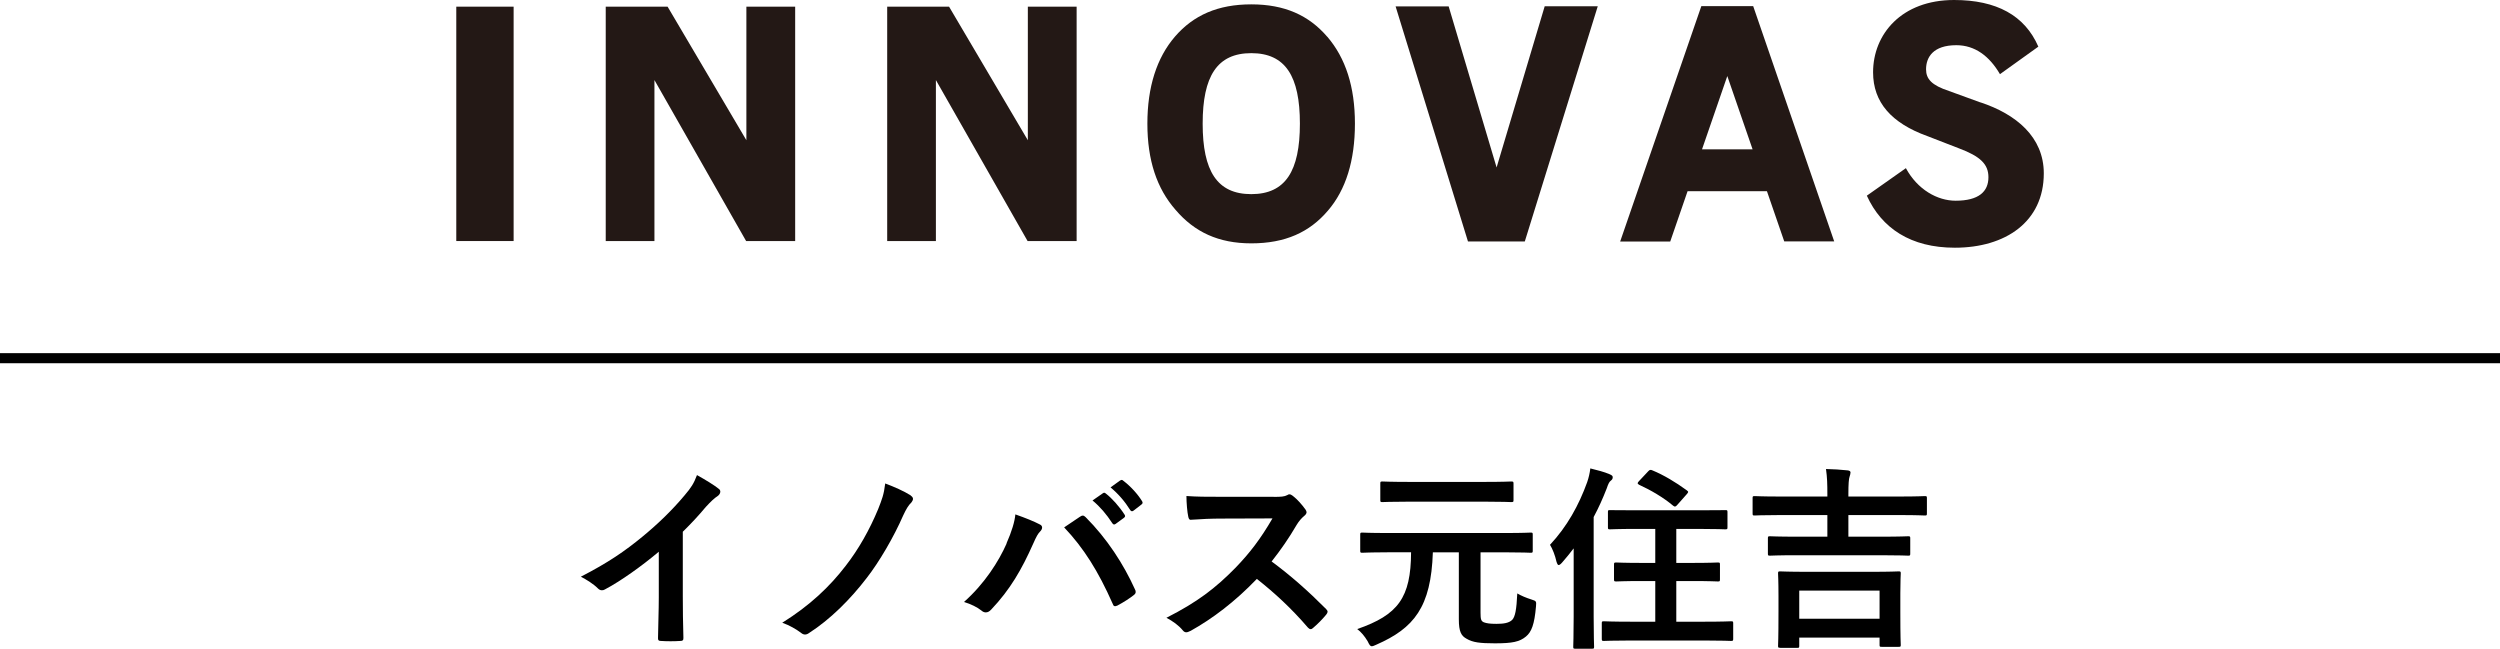
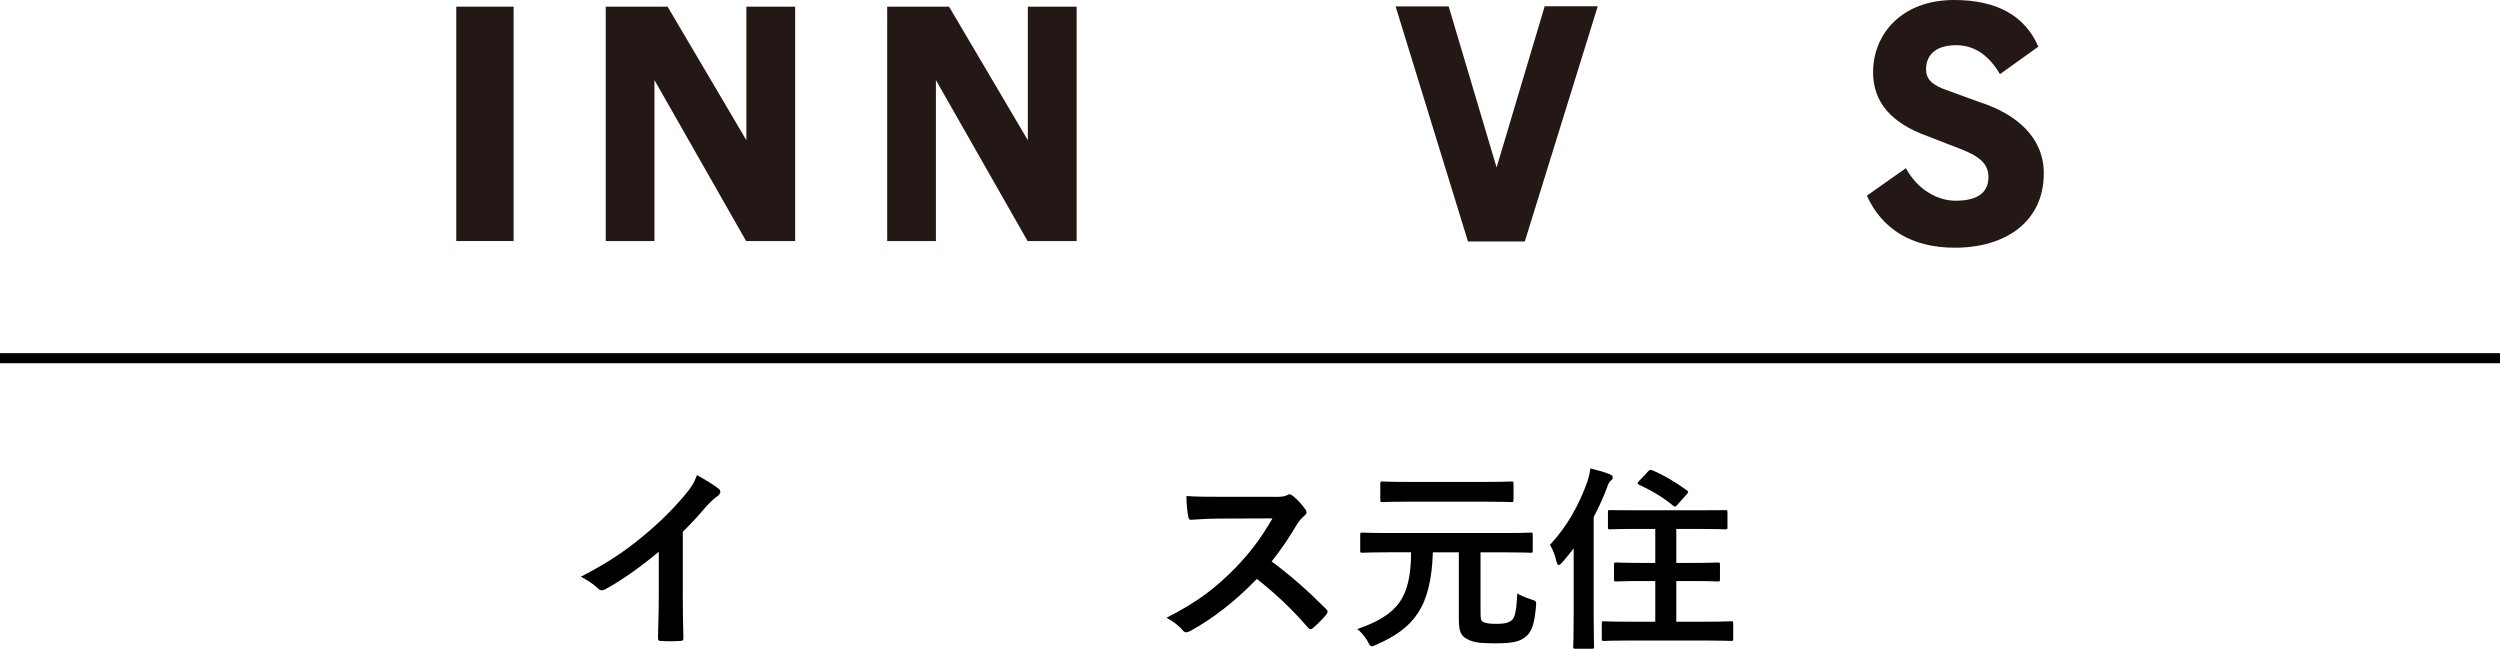
<svg xmlns="http://www.w3.org/2000/svg" id="_レイヤー_1" data-name="レイヤー 1" width="292.58" height="75.93" viewBox="0 0 292.58 75.93">
  <rect y="41.33" width="292.58" height="1.18" />
  <rect x="53.4" y=".78" width="6.71" height="27.43" style="fill: #231815;" />
  <polygon points="93.06 28.21 87.32 28.21 76.59 9.37 76.59 28.21 70.89 28.21 70.89 .78 78.13 .78 87.35 16.41 87.35 .78 93.06 .78 93.06 28.21" style="fill: #231815;" />
  <polygon points="126 28.21 120.26 28.21 109.53 9.37 109.53 28.21 103.83 28.21 103.83 .78 111.07 .78 120.29 16.41 120.29 .78 126 .78 126 28.21" style="fill: #231815;" />
-   <path d="M155.33,4.3c-2.16-2.51-4.98-3.79-8.89-3.79s-6.76,1.27-8.92,3.76c-2.15,2.49-3.24,5.92-3.24,10.2s1.1,7.58,3.29,10.08c2.22,2.61,5.04,3.93,8.87,3.93,3.96,0,6.81-1.29,8.97-3.83,2.1-2.44,3.16-5.86,3.16-10.18s-1.09-7.67-3.24-10.18h0ZM146.44,22.72c-4,0-5.69-2.7-5.69-8.25s1.69-8.25,5.69-8.25c4,0,5.69,2.7,5.69,8.25s-1.69,8.25-5.69,8.25h0Z" style="fill: #231815;" />
  <polygon points="178.45 28.26 171.8 28.26 163.33 .75 169.54 .75 175.15 19.6 180.78 .73 186.99 .73 178.45 28.26" style="fill: #231815;" />
-   <path d="M208.81,28.25h5.85L205.18.72h-6.07l-9.5,27.55h5.86l2.03-5.89h9.29l2.02,5.86ZM199.19,17.48l2.96-8.58,2.96,8.58h-5.92Z" style="fill: #231815;" />
  <path d="M231.78,11.99l-3.68-1.34c-2.04-.67-2.69-1.41-2.69-2.54,0-1.41.83-2.82,3.54-2.82,2.18,0,3.87,1.27,5.11,3.39l4.49-3.22C236.96,1.8,233.65,0,228.69,0c-6.16,0-9.48,4.01-9.48,8.46,0,3.51,2.14,5.94,6.33,7.46l3.72,1.44c2.53.95,3.45,1.87,3.45,3.38,0,1.69-1.14,2.75-3.84,2.75-2.14,0-4.47-1.31-5.82-3.81l-4.57,3.22c1.74,3.82,5.14,6.09,10.3,6.09,5.91,0,10.41-3.02,10.41-8.7,0-4.27-3.25-6.93-7.41-8.31Z" style="fill: #231815;" />
  <g>
    <path d="M79.91,69.84c0,1.59.02,2.94.07,4.78.02.3-.09.39-.35.39-.74.05-1.56.05-2.3,0-.25,0-.34-.09-.32-.37.02-1.66.09-3.15.09-4.71v-5.36c-2.02,1.7-4.48,3.45-6.32,4.42-.11.07-.23.09-.34.09-.18,0-.32-.07-.48-.23-.53-.53-1.29-.99-1.98-1.36,3.17-1.63,5.13-2.97,7.24-4.71,1.82-1.5,3.47-3.1,4.9-4.81.78-.92,1.08-1.38,1.45-2.37,1.04.58,2.05,1.2,2.55,1.61.14.09.18.23.18.34,0,.18-.14.39-.32.51-.39.25-.76.6-1.38,1.27-.9,1.08-1.75,1.98-2.69,2.9v7.61Z" />
-     <path d="M106.57,57.99c.18.12.28.25.28.39s-.07.25-.16.39c-.41.41-.62.78-.99,1.56-1.1,2.53-2.83,5.47-4.25,7.29-1.95,2.55-4.3,4.88-6.76,6.46-.16.12-.32.18-.48.18s-.32-.07-.48-.21c-.55-.41-1.33-.87-2.18-1.17,3.24-2.02,5.56-4.23,7.43-6.67,1.5-1.93,2.78-4.19,3.79-6.62.44-1.13.67-1.68.83-3.01,1.08.41,2.14.87,2.99,1.4Z" />
-     <path d="M117.79,63.6c.62-1.4.97-2.58,1.04-3.4,1.17.41,2.21.83,2.85,1.17.21.09.28.23.28.37,0,.16-.09.32-.23.46-.25.25-.44.58-.8,1.4-1.36,3.06-2.71,5.4-4.92,7.73-.21.23-.41.34-.64.34-.18,0-.35-.07-.53-.23-.46-.37-1.2-.74-2.02-.99,2.41-2.14,4.07-4.76,4.99-6.85ZM126.39,60.48c.11-.09.23-.14.32-.14.11,0,.21.05.34.18,2.51,2.51,4.44,5.5,5.77,8.44.07.12.09.21.09.32,0,.14-.07.25-.23.37-.44.35-1.17.83-1.91,1.22-.3.14-.46.09-.55-.21-1.7-3.84-3.4-6.53-5.68-8.94.83-.55,1.45-.99,1.84-1.24ZM129.08,57.72c.12-.09.21-.07.35.05.71.55,1.54,1.47,2.18,2.46.09.14.09.25-.07.37l-.97.71c-.16.12-.28.09-.39-.07-.69-1.06-1.43-1.93-2.32-2.67l1.22-.85ZM131.13,56.22c.14-.09.21-.07.34.05.85.64,1.68,1.56,2.18,2.37.09.14.12.28-.07.41l-.92.71c-.18.14-.3.07-.39-.07-.62-.99-1.36-1.86-2.3-2.65l1.15-.83Z" />
    <path d="M149.07,58.15c.83,0,1.24-.02,1.59-.21.09-.07.16-.09.25-.09.14,0,.25.09.39.18.53.41,1.06,1.01,1.49,1.61.07.12.12.21.12.3,0,.14-.09.3-.3.46-.3.25-.6.6-.85,1.01-.94,1.61-1.84,2.9-2.94,4.3,2.21,1.63,4.25,3.43,6.37,5.56.12.12.18.23.18.32s-.05.21-.16.34c-.44.53-.97,1.08-1.54,1.56-.09.09-.18.14-.28.14-.12,0-.21-.07-.32-.18-1.93-2.25-3.91-4.07-5.98-5.7-2.6,2.71-5.22,4.67-7.73,6.07-.21.09-.37.18-.53.18-.14,0-.28-.07-.39-.21-.51-.62-1.17-1.08-1.93-1.49,3.59-1.82,5.73-3.45,8.09-5.86,1.66-1.72,2.92-3.36,4.32-5.77l-5.93.02c-1.2,0-2.39.05-3.63.14-.18.02-.25-.14-.3-.39-.11-.48-.21-1.59-.21-2.39,1.24.09,2.39.09,3.89.09h6.32Z" />
    <path d="M162.34,64.64c-2.07,0-2.76.05-2.9.05-.23,0-.25-.02-.25-.25v-1.86c0-.23.02-.25.25-.25.14,0,.83.05,2.9.05h13.87c2.07,0,2.78-.05,2.92-.05.23,0,.25.02.25.25v1.86c0,.23-.02.25-.25.25-.14,0-.85-.05-2.92-.05h-2.94v7.06c0,.8.07.99.39,1.13.32.12.71.18,1.47.18.83,0,1.45-.09,1.84-.46.35-.37.51-1.17.6-3.1.48.28,1.03.51,1.66.71.58.18.58.21.53.81-.18,2.12-.53,2.99-1.17,3.52-.74.62-1.59.8-3.63.8-1.77,0-2.6-.11-3.31-.53-.64-.34-.92-.83-.92-2.28v-7.84h-3.04c-.21,6.42-2.21,8.88-6.62,10.81-.25.12-.41.18-.53.18-.18,0-.28-.16-.48-.58-.37-.62-.78-1.1-1.22-1.43,4.78-1.66,6.28-3.66,6.3-8.99h-2.78ZM164.99,58.71c-2.25,0-3.06.05-3.2.05-.23,0-.25-.02-.25-.25v-1.91c0-.23.02-.25.25-.25.14,0,.94.05,3.2.05h8.69c2.25,0,3.04-.05,3.17-.05.25,0,.28.02.28.25v1.91c0,.23-.02.25-.28.25-.14,0-.92-.05-3.17-.05h-8.69Z" />
    <path d="M184.15,64.2c-.41.55-.87,1.1-1.33,1.63-.18.21-.32.3-.41.3s-.16-.12-.25-.39c-.16-.74-.48-1.54-.76-1.98,2-2.14,3.38-4.64,4.35-7.33.18-.53.3-1.04.37-1.61.83.21,1.59.39,2.28.69.25.12.34.18.34.34s-.05.28-.23.41c-.16.12-.28.32-.48.92-.44,1.13-.94,2.25-1.52,3.33v11.66c0,2.25.05,3.38.05,3.5,0,.23-.02.25-.23.25h-1.98c-.21,0-.23-.02-.23-.25,0-.14.05-1.24.05-3.5v-7.98ZM190.91,74.96c-2.25,0-3.06.05-3.2.05-.23,0-.25-.02-.25-.28v-1.77c0-.23.02-.25.25-.25.14,0,.94.05,3.2.05h2.81v-4.76h-1.54c-2.14,0-2.87.05-3.01.05-.25,0-.28-.02-.28-.25v-1.72c0-.23.02-.25.28-.25.14,0,.87.05,3.01.05h1.54v-3.98h-2.16c-2.23,0-2.99.05-3.13.05-.23,0-.25-.02-.25-.25v-1.75c0-.25.02-.25.25-.25.14,0,.9.02,3.13.02h7.2c2.21,0,2.99-.02,3.13-.02.25,0,.28,0,.28.25v1.75c0,.23-.02.25-.28.25-.14,0-.92-.05-3.13-.05h-2.58v3.98h1.82c2.16,0,2.9-.05,3.04-.05.23,0,.25.02.25.25v1.72c0,.23-.02.25-.25.25-.14,0-.87-.05-3.04-.05h-1.82v4.76h3.24c2.25,0,3.04-.05,3.17-.05.23,0,.25.02.25.25v1.77c0,.25-.02.28-.25.28-.14,0-.92-.05-3.17-.05h-8.51ZM192.91,55.14c.16-.18.28-.18.48-.09,1.33.55,2.71,1.38,4,2.32.11.09.18.14.18.21,0,.05-.07.14-.16.25l-1.08,1.22c-.23.28-.32.28-.51.14-1.15-.97-2.64-1.84-4-2.46-.11-.07-.16-.12-.16-.18s.05-.14.16-.25l1.08-1.15Z" />
-     <path d="M210.3,64.98c-2.25,0-3.01.05-3.15.05-.23,0-.25-.02-.25-.25v-1.77c0-.23.02-.25.25-.25.14,0,.9.05,3.15.05h3.56v-2.53h-5.63c-2.02,0-2.74.05-2.87.05-.23,0-.25-.02-.25-.25v-1.77c0-.23.02-.25.25-.25.14,0,.85.05,2.87.05h5.63v-.25c0-1.24-.02-1.95-.16-2.97.85.02,1.72.07,2.53.16.23.02.34.12.34.23,0,.16-.05.32-.11.51-.09.23-.14.87-.14,2.02v.3h6.07c2.05,0,2.74-.05,2.87-.05.23,0,.25.02.25.25v1.77c0,.23-.02.25-.25.25-.14,0-.83-.05-2.87-.05h-6.07v2.53h3.84c2.25,0,3.04-.05,3.15-.05.23,0,.25.02.25.25v1.77c0,.23-.02.25-.25.25-.12,0-.9-.05-3.15-.05h-9.86ZM208.34,75.81c-.23,0-.25-.02-.25-.23,0-.16.05-.76.05-3.96v-1.88c0-1.82-.05-2.48-.05-2.62,0-.23.02-.25.25-.25.16,0,.94.05,3.17.05h7.54c2.21,0,2.99-.05,3.15-.05.23,0,.25.02.25.25,0,.14-.05.78-.05,2.3v2.14c0,3.17.05,3.77.05,3.91,0,.21-.02.23-.25.23h-1.98c-.23,0-.25-.02-.25-.23v-.85h-9.4v.97c0,.21-.02.23-.25.23h-1.98ZM210.57,72.41h9.4v-3.29h-9.4v3.29Z" />
  </g>
</svg>